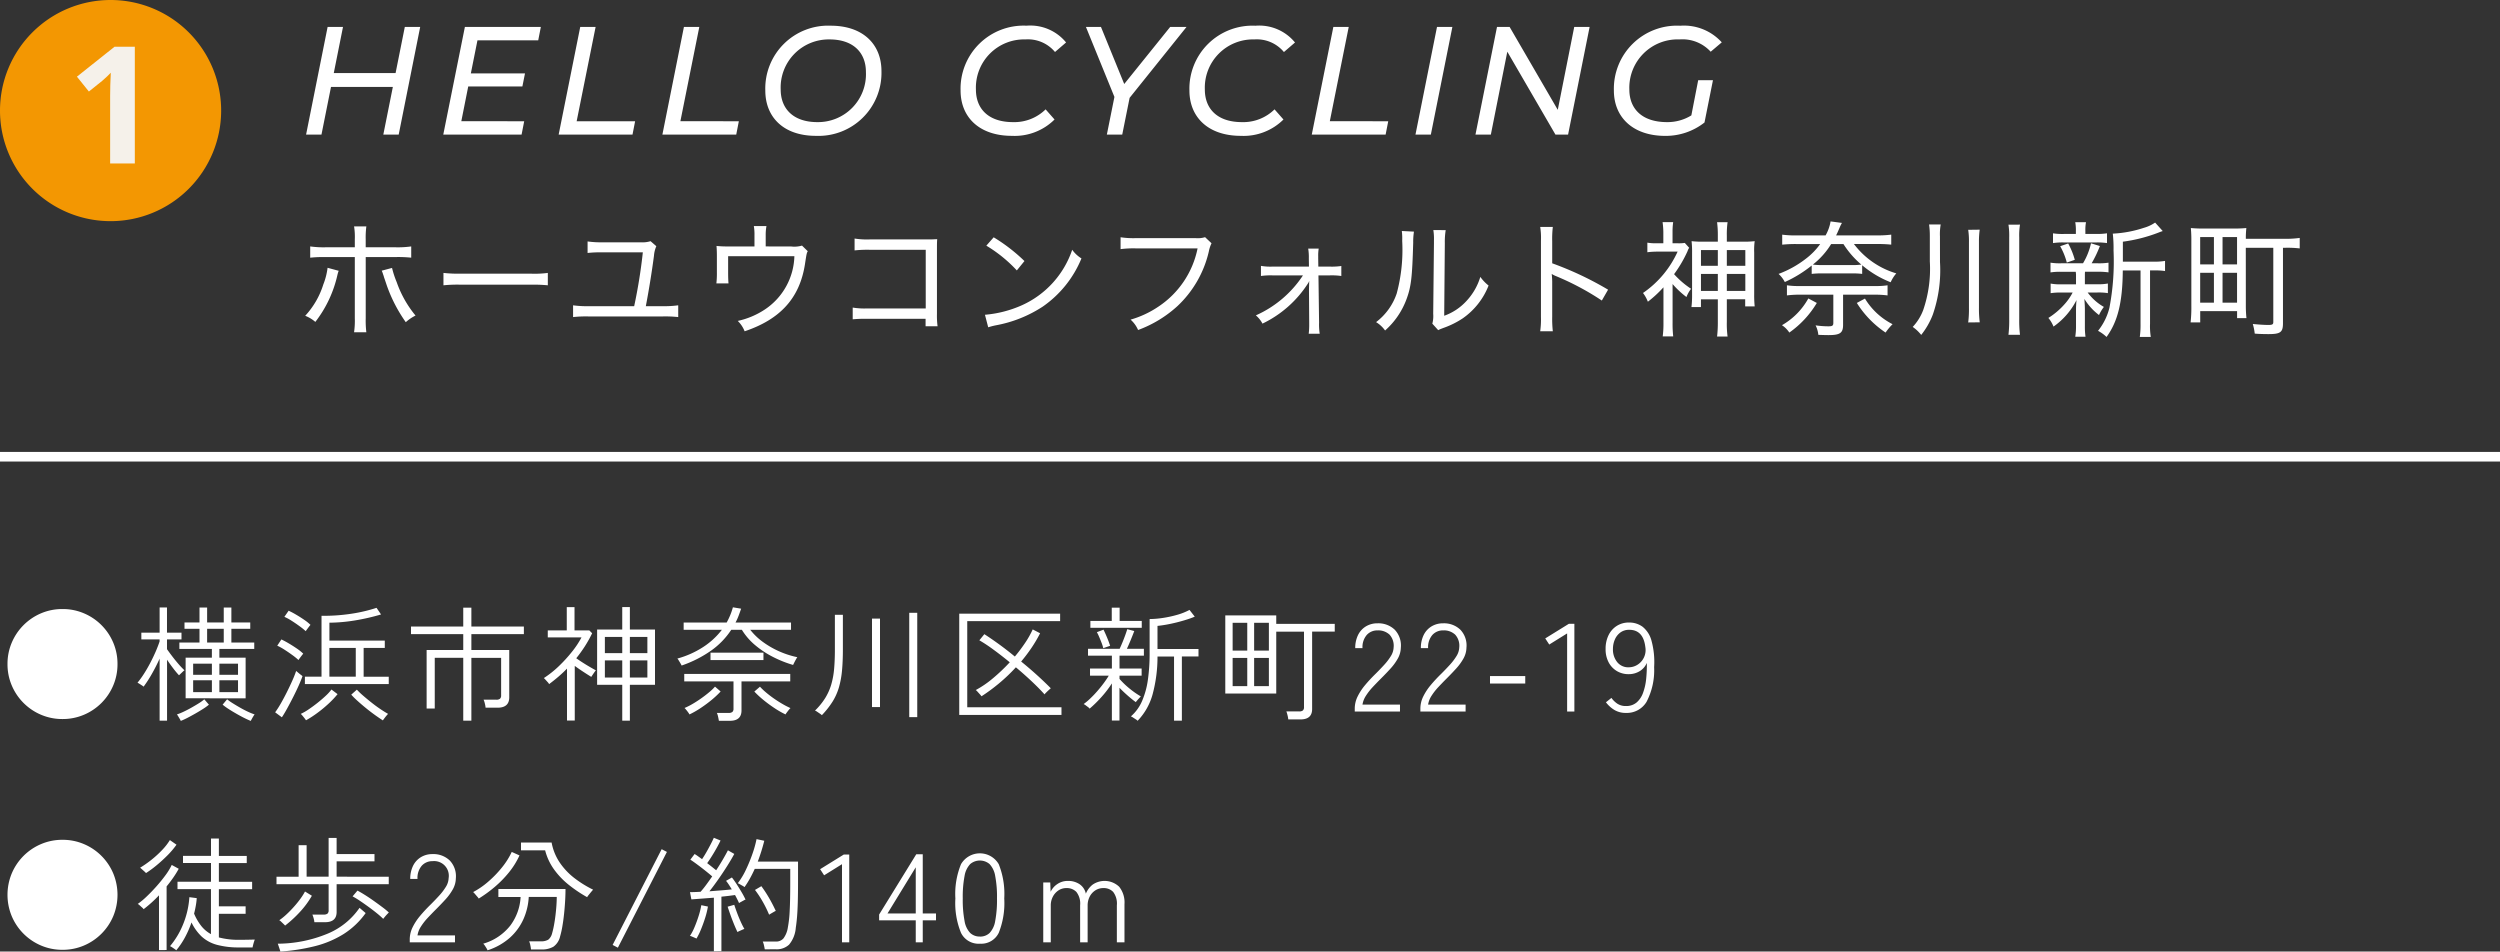
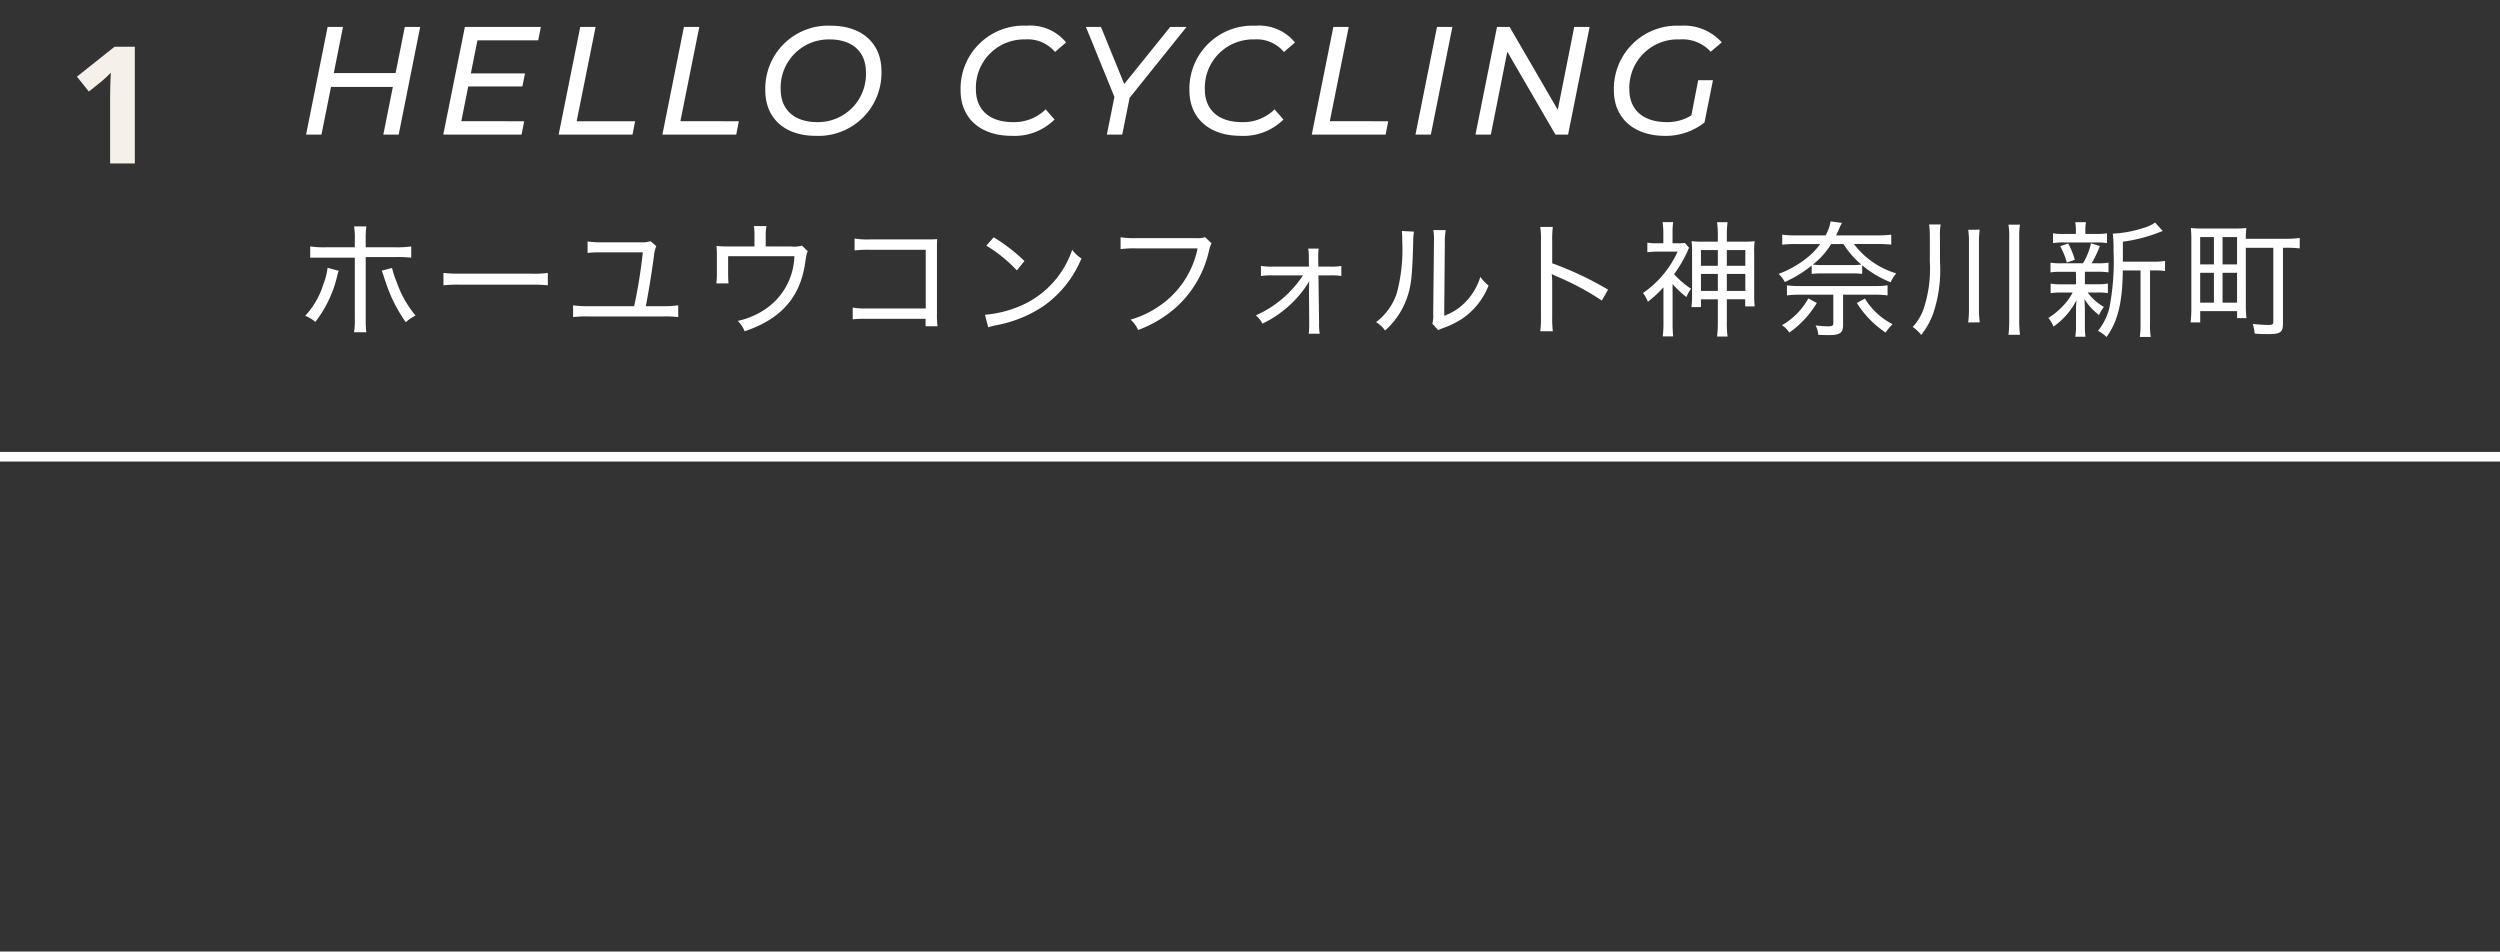
<svg xmlns="http://www.w3.org/2000/svg" width="260" height="98.962" viewBox="0 0 260 98.962">
  <rect x="0" y="0" width="260" height="98.962" fill="#333333" stroke="none" />
  <g id="bicycle01" transform="translate(-50 -48)">
-     <path id="パス_33543" data-name="パス 33543" d="M6.5.78A5.624,5.624,0,0,1,4.277.338,5.723,5.723,0,0,1,2.451-.89,5.723,5.723,0,0,1,1.222-2.717,5.624,5.624,0,0,1,.78-4.94a5.624,5.624,0,0,1,.442-2.223A5.723,5.723,0,0,1,2.451-8.99a5.723,5.723,0,0,1,1.826-1.229A5.624,5.624,0,0,1,6.5-10.66a5.624,5.624,0,0,1,2.223.442A5.723,5.723,0,0,1,10.55-8.99a5.723,5.723,0,0,1,1.228,1.826A5.624,5.624,0,0,1,12.22-4.94a5.624,5.624,0,0,1-.442,2.223A5.723,5.723,0,0,1,10.55-.89,5.723,5.723,0,0,1,8.723.338,5.624,5.624,0,0,1,6.5.78ZM19.305-1.378V-5.6h2.73v-.91h-3.38v-.663h2.093v-1.43h-1.56v-.663h1.56v-1.547h.793v1.547H23.27v-1.547h.793v1.547h1.963v.663H24.063v1.43h2.379v.663H22.815v.91h2.73v4.225ZM16.6.949V-5.5q-.364.806-.8,1.573a12.64,12.64,0,0,1-.865,1.339,1.378,1.378,0,0,0-.175-.13q-.137-.091-.273-.175T14.3-3a9.04,9.04,0,0,0,.682-.942q.345-.54.656-1.138t.559-1.17q.247-.572.4-1.04V-7.5H14.7v-.7h1.9v-2.626h.767V-8.2h1.508v.7H17.368v1.014q.208.3.533.728t.676.832a7.514,7.514,0,0,0,.611.637.95.95,0,0,0-.175.143l-.241.228q-.117.11-.156.149a9.154,9.154,0,0,1-.6-.721q-.344-.449-.643-.9V.949Zm4.94-8.125H23.27v-1.43H21.541ZM18.8.975a.956.956,0,0,0-.1-.2q-.085-.143-.176-.292A1.227,1.227,0,0,0,18.4.3a5.808,5.808,0,0,0,.676-.273q.39-.182.806-.416t.78-.461a4.505,4.505,0,0,0,.585-.422l.481.559a5.934,5.934,0,0,1-.624.448q-.377.241-.8.481t-.812.442A7.439,7.439,0,0,1,18.8.975Zm7.28,0q-.3-.117-.7-.318T24.563.214q-.423-.241-.793-.481a6.26,6.26,0,0,1-.618-.448l.468-.559a5.5,5.5,0,0,0,.6.422q.364.227.774.461T25.8.026A6.17,6.17,0,0,0,26.481.3a1.228,1.228,0,0,0-.13.189q-.091.149-.169.292T26.078.975Zm-5.993-2.99h1.95V-3.25h-1.95Zm2.73,0h1.937V-3.25H22.815Zm-2.73-1.807h1.95V-4.979h-1.95Zm2.73,0h1.937V-4.979H22.815Zm8.892.962v-.767h1.729V-9.958a18.817,18.817,0,0,0,3.2-.228,15.892,15.892,0,0,0,2.522-.6l.468.689a22.071,22.071,0,0,1-2.646.611,17.337,17.337,0,0,1-2.723.247v1.859h5.759v.767h-2.2v2.99H40.43v.767Zm2.548-.767H37v-2.99H34.255ZM29.315.6l-.7-.52a9.613,9.613,0,0,0,.579-.9q.319-.553.637-1.19t.578-1.222a10.326,10.326,0,0,0,.39-.988q.052.039.188.156t.279.227l.195.149q-.117.351-.37.923t-.579,1.216q-.325.643-.643,1.222T29.315.6ZM31.824.91A2.508,2.508,0,0,0,31.674.7q-.111-.143-.227-.28a1.349,1.349,0,0,0-.169-.175,5.492,5.492,0,0,0,.806-.461q.455-.305.923-.676t.864-.741a4.845,4.845,0,0,0,.6-.657l.637.481a9.693,9.693,0,0,1-.942.994,12.884,12.884,0,0,1-1.19.981A10.1,10.1,0,0,1,31.824.91Zm8,.013q-.312-.195-.76-.514T38.129-.3q-.481-.39-.9-.767a8.076,8.076,0,0,1-.7-.689l.585-.52a8.007,8.007,0,0,0,.689.656q.416.358.877.722t.91.663q.448.3.773.481A1.349,1.349,0,0,0,40.2.422q-.117.136-.228.286T39.819.923ZM31.044-5.356a6.815,6.815,0,0,0-.644-.52q-.41-.3-.838-.572a5.511,5.511,0,0,0-.728-.4l.429-.65q.338.156.767.41t.838.533a4.685,4.685,0,0,1,.67.539q-.039.039-.149.182t-.215.286A1.783,1.783,0,0,0,31.044-5.356Zm.754-3a6.815,6.815,0,0,0-.644-.52q-.41-.3-.838-.572a5.059,5.059,0,0,0-.741-.4l.442-.637a7.79,7.79,0,0,1,.76.4q.435.253.851.539a4.762,4.762,0,0,1,.663.533q-.039.039-.149.182t-.215.286A1.783,1.783,0,0,0,31.8-8.359ZM48.178.949V-5.59H45.214V-.312h-.845V-6.4h3.809V-8.047H42.744V-8.84h5.434V-10.8h.845V-8.84h5.46v.793h-5.46V-6.4h3.939v4.914Q52.962-.4,51.753-.4H50.5a2.656,2.656,0,0,0-.078-.442,2.014,2.014,0,0,0-.13-.39H51.61a.584.584,0,0,0,.39-.1.451.451,0,0,0,.117-.351v-3.9H49.023V.949Zm16.536,0V-2.782H62.1V-8.528h2.613v-2.34h.793v2.34H68.12v5.746H65.507V.949ZM58.968.936v-5.4q-.429.442-.9.845t-.962.767a.8.8,0,0,0-.143-.2l-.234-.26a1.473,1.473,0,0,0-.169-.169A10.528,10.528,0,0,0,58.1-4.7a15.12,15.12,0,0,0,1.384-1.514,9.385,9.385,0,0,0,.994-1.5h-3.51v-.728h1.976v-2.418h.806v2.418h1.534l.3.3a12.834,12.834,0,0,1-.754,1.352,14.217,14.217,0,0,1-.9,1.248q.312.221.689.462t.735.448q.357.208.618.351a1.839,1.839,0,0,0-.156.195q-.1.143-.195.286t-.13.195q-.338-.208-.806-.513t-.91-.63V.936Zm6.539-4.472h1.82V-5.317h-1.82Zm-2.6,0h1.807V-5.317H62.907Zm2.6-2.535h1.82v-1.69h-1.82Zm-2.6,0h1.807v-1.69H62.907Zm7.982,1.287a2,2,0,0,0-.117-.221q-.091-.156-.182-.305a1.19,1.19,0,0,0-.143-.2,9.554,9.554,0,0,0,2.685-1.2A7.806,7.806,0,0,0,75.075-8.5H71.1v-.754h4.472a7.788,7.788,0,0,0,.37-.767,6.733,6.733,0,0,0,.279-.819l.858.143q-.13.377-.267.741a5.7,5.7,0,0,1-.318.7h5.772V-8.5H78.026a6.561,6.561,0,0,0,1.332,1.274,9.14,9.14,0,0,0,1.7.975,9.251,9.251,0,0,0,1.866.6,1.243,1.243,0,0,0-.136.214q-.1.176-.188.351t-.117.24a11.774,11.774,0,0,1-2.028-.8,9.734,9.734,0,0,1-1.892-1.235A6.526,6.526,0,0,1,77.155-8.5H76.05a8.077,8.077,0,0,1-2.067,2.145A12.3,12.3,0,0,1,70.889-4.784ZM74.763.962Q74.737.78,74.678.526a1.811,1.811,0,0,0-.123-.383h1.222a.584.584,0,0,0,.39-.1.451.451,0,0,0,.117-.351V-3.133H71.162v-.78H82.186v.78h-5.07V-.117q0,1.079-1.2,1.079Zm-.871-6.318v-.767H79.4v.767ZM81.692.3a9.4,9.4,0,0,1-1.144-.656A13.916,13.916,0,0,1,79.4-1.2a10.081,10.081,0,0,1-.949-.877l.585-.507a6.684,6.684,0,0,0,.631.6q.384.325.832.637t.9.572a7.678,7.678,0,0,0,.813.416,1.258,1.258,0,0,0-.169.182q-.117.143-.221.286A1.784,1.784,0,0,0,81.692.3ZM71.708.3A1.784,1.784,0,0,0,71.578.1q-.1-.143-.221-.286a1.258,1.258,0,0,0-.169-.182,7.022,7.022,0,0,0,.826-.416q.449-.26.9-.579T73.743-2a5.156,5.156,0,0,0,.618-.591l.585.507A10.081,10.081,0,0,1,74-1.2a13.916,13.916,0,0,1-1.144.845A9.4,9.4,0,0,1,71.708.3ZM94.562.585V-10.27h.832V.585ZM85.475.377a1.672,1.672,0,0,0-.2-.156l-.293-.2A1.013,1.013,0,0,0,84.76-.1,6.926,6.926,0,0,0,85.826-1.41a5.832,5.832,0,0,0,.624-1.4,8.362,8.362,0,0,0,.3-1.651q.078-.9.078-2.022v-3.575h.832v3.575q0,1.261-.091,2.223a9.392,9.392,0,0,1-.319,1.742,6,6,0,0,1-.657,1.476A8.883,8.883,0,0,1,85.475.377Zm5.213-.845v-9.2h.832v9.2Zm9.074.819v-10.53h10.491v.78h-9.659V-.442h9.8V.351Zm2.314-1.937a1.535,1.535,0,0,0-.162-.2l-.247-.273a1.01,1.01,0,0,0-.188-.176,10.453,10.453,0,0,0,1.8-1.235,18.9,18.9,0,0,0,1.736-1.651q-.871-.715-1.7-1.32a15.855,15.855,0,0,0-1.463-.968l.52-.637q.689.442,1.514,1.04t1.658,1.287a16.568,16.568,0,0,0,1.079-1.437,9.72,9.72,0,0,0,.78-1.385l.767.4a13.865,13.865,0,0,1-.9,1.527A17.017,17.017,0,0,1,106.2-5.2q.884.715,1.684,1.443t1.4,1.339q-.052.039-.195.169t-.28.266a1.282,1.282,0,0,0-.175.2q-.559-.624-1.339-1.359T105.651-4.6A17.584,17.584,0,0,1,103.9-2.931,18.728,18.728,0,0,1,102.076-1.586ZM118.313.962a.831.831,0,0,0-.189-.15l-.3-.195a.76.76,0,0,0-.215-.11,4.439,4.439,0,0,0,1.176-1.625,8.582,8.582,0,0,0,.6-2.217,19.221,19.221,0,0,0,.175-2.684v-3.6a9.484,9.484,0,0,0,1.346-.111,11.409,11.409,0,0,0,1.508-.325,6.333,6.333,0,0,0,1.294-.514l.546.7q-.364.156-.858.312t-1.04.293q-.546.136-1.06.227t-.917.13v2.4h4.264v.78h-1.729V.949H122.1V-5.72H120.38a14.959,14.959,0,0,1-.5,3.893A6.419,6.419,0,0,1,118.313.962ZM115.635.936V-2.925A10.857,10.857,0,0,1,114.543-1.5a12.6,12.6,0,0,1-1.222,1.2.626.626,0,0,0-.156-.156q-.13-.1-.267-.2a1.135,1.135,0,0,0-.2-.123,6.364,6.364,0,0,0,.683-.572q.371-.351.734-.767t.676-.839q.312-.422.52-.773h-1.95v-.741h2.275V-5.811h-2.483v-.715h3.289q.13-.273.286-.65t.293-.754q.136-.377.215-.637l.728.195q-.13.351-.351.89t-.416.956h1.768v.715h-2.535v1.339h2.3v.741h-2.3v.338a7.805,7.805,0,0,0,.6.618,9.409,9.409,0,0,0,.8.663,8.012,8.012,0,0,0,.819.539q-.039.039-.156.163t-.228.253a1.17,1.17,0,0,0-.137.182q-.364-.26-.839-.676t-.864-.819V.936ZM113.4-8.71v-.715h2.223V-10.8h.819v1.378h2.3v.715Zm1.339,2.119a3.923,3.923,0,0,0-.175-.552q-.123-.318-.254-.624a4.813,4.813,0,0,0-.234-.487l.689-.26q.182.364.37.819t.319.858Zm19.24,7.41A2.655,2.655,0,0,0,133.9.377a3.247,3.247,0,0,0-.117-.39h1.326a.584.584,0,0,0,.39-.1.451.451,0,0,0,.117-.351V-8.307H132.73v6.435h-5.3V-10h5.3v.884h6.084v.806h-2.353V-.26q0,1.079-1.209,1.079Zm-3.549-3.458h1.534V-5.577h-1.534Zm-2.236,0h1.521V-5.577h-1.521Zm2.236-3.7h1.534V-9.23h-1.534Zm-2.236,0h1.521V-9.23h-1.521ZM140.894,0V-.286a2.875,2.875,0,0,1,.292-1.267,5.852,5.852,0,0,1,.786-1.2q.494-.592,1.118-1.2.468-.468.878-.917a5.854,5.854,0,0,0,.683-.9,1.826,1.826,0,0,0,.286-.9,1.71,1.71,0,0,0-.423-1.326,1.71,1.71,0,0,0-1.255-.442,1.462,1.462,0,0,0-1.118.475,1.94,1.94,0,0,0-.442,1.371h-.754a3.016,3.016,0,0,1,.292-1.365,2.154,2.154,0,0,1,.819-.9,2.277,2.277,0,0,1,1.2-.318,2.452,2.452,0,0,1,1.794.663,2.37,2.37,0,0,1,.637,1.859,2.424,2.424,0,0,1-.312,1.138,5.573,5.573,0,0,1-.76,1.046q-.461.507-.995,1.04-.455.455-.871.9a6.144,6.144,0,0,0-.7.9,2.329,2.329,0,0,0-.351.91h3.9V0Zm6.825,0V-.286a2.875,2.875,0,0,1,.292-1.267,5.852,5.852,0,0,1,.786-1.2q.494-.592,1.118-1.2.468-.468.878-.917a5.854,5.854,0,0,0,.683-.9,1.826,1.826,0,0,0,.286-.9,1.71,1.71,0,0,0-.423-1.326,1.71,1.71,0,0,0-1.255-.442,1.462,1.462,0,0,0-1.118.475,1.94,1.94,0,0,0-.442,1.371h-.754a3.016,3.016,0,0,1,.292-1.365,2.154,2.154,0,0,1,.819-.9,2.277,2.277,0,0,1,1.2-.318,2.452,2.452,0,0,1,1.794.663,2.37,2.37,0,0,1,.637,1.859,2.424,2.424,0,0,1-.312,1.138,5.573,5.573,0,0,1-.76,1.046q-.461.507-.995,1.04-.455.455-.871.9a6.144,6.144,0,0,0-.7.9,2.329,2.329,0,0,0-.351.91h3.9V0Zm7.241-2.912v-.78h3.666v.78ZM162.981,0V-8.125l-1.859,1.157-.416-.637,2.457-1.521h.572V0ZM169.1.143a2.273,2.273,0,0,1-1.2-.306,3.157,3.157,0,0,1-.884-.8l.572-.455a2.406,2.406,0,0,0,.63.611,1.568,1.568,0,0,0,.878.234,1.655,1.655,0,0,0,1.111-.37,2.359,2.359,0,0,0,.669-1A5.9,5.9,0,0,0,171.2-3.38a14.073,14.073,0,0,0,.071-1.677,1.86,1.86,0,0,1-.754.865,2.173,2.173,0,0,1-1.144.306,2.358,2.358,0,0,1-1.2-.312,2.3,2.3,0,0,1-.865-.9,2.878,2.878,0,0,1-.325-1.417,3.17,3.17,0,0,1,.305-1.423,2.36,2.36,0,0,1,.858-.969,2.313,2.313,0,0,1,1.268-.351,2.353,2.353,0,0,1,1.4.429,2.745,2.745,0,0,1,.936,1.443,8.419,8.419,0,0,1,.28,2.769A7.1,7.1,0,0,1,171.236-1,2.39,2.39,0,0,1,169.1.143Zm.273-4.745a1.7,1.7,0,0,0,.949-.279,1.811,1.811,0,0,0,.656-.76,1.794,1.794,0,0,0,.137-1.066Q170.9-8.5,169.442-8.5a1.506,1.506,0,0,0-.923.28,1.762,1.762,0,0,0-.572.728,2.435,2.435,0,0,0-.2.982,2.067,2.067,0,0,0,.449,1.378A1.463,1.463,0,0,0,169.377-4.6ZM6.5,24.78a5.624,5.624,0,0,1-2.223-.442,5.729,5.729,0,0,1-3.055-3.055,5.811,5.811,0,0,1,0-4.446,5.729,5.729,0,0,1,3.055-3.055A5.624,5.624,0,0,1,6.5,13.34a5.624,5.624,0,0,1,2.223.442,5.729,5.729,0,0,1,3.055,3.055,5.811,5.811,0,0,1,0,4.446,5.729,5.729,0,0,1-3.055,3.055A5.624,5.624,0,0,1,6.5,24.78Zm11.83.052a1.479,1.479,0,0,0-.182-.143q-.13-.091-.26-.175a1,1,0,0,0-.208-.111,8.386,8.386,0,0,0,1.306-2.139,9.007,9.007,0,0,0,.708-2.958l.767.1a7.3,7.3,0,0,1-.1.806q-.071.4-.176.806a5.559,5.559,0,0,0,.76,1.3,3.322,3.322,0,0,0,.995.832v-4.68H18.46v-.767h3.484v-1.95H19.032v-.741h2.912V13.21h.819v1.807h2.9v.741h-2.9v1.95h3.458v.767H22.763v1.781h2.782v.78H22.763v2.457a7.975,7.975,0,0,0,2.145.247q.4,0,.793-.007t.793-.019l-.071.214q-.058.176-.1.351t-.059.254H24.908a8.642,8.642,0,0,1-2.353-.273,3.826,3.826,0,0,1-1.573-.851,4.993,4.993,0,0,1-1.066-1.476,10.279,10.279,0,0,1-.689,1.573A7.888,7.888,0,0,1,18.33,24.832Zm-1.794-.026V19.112a13.129,13.129,0,0,1-1.6,1.443.769.769,0,0,0-.156-.169l-.26-.234a.8.8,0,0,0-.195-.143,7.858,7.858,0,0,0,.929-.773q.514-.488,1.027-1.066t.936-1.157a6.3,6.3,0,0,0,.643-1.06l.728.4a9.918,9.918,0,0,1-.572.923q-.325.468-.689.91v6.617ZM15.184,16.8a1.473,1.473,0,0,0-.169-.169l-.26-.234q-.13-.117-.182-.156a11.051,11.051,0,0,0,1.189-.832,10.454,10.454,0,0,0,1.112-1.02,6.013,6.013,0,0,0,.793-1.021l.689.481a8.67,8.67,0,0,1-.962,1.131q-.559.559-1.137,1.034A10.878,10.878,0,0,1,15.184,16.8Zm17.511,5.109a2.288,2.288,0,0,0-.078-.41,2.589,2.589,0,0,0-.13-.383H33.67a.612.612,0,0,0,.39-.1.448.448,0,0,0,.117-.358v-2.7H28.756v-.78h2.3V13.9h.832v3.276h2.288v-4.03h.832v1.677h3.939v.754H35.009v1.6H40.43v.78H35.009v2.886q0,1.066-1.209,1.066Zm-3.536,3.055a2.452,2.452,0,0,0-.072-.24l-.117-.351a2.19,2.19,0,0,0-.084-.228,13.729,13.729,0,0,0,5.206-1.053,7.53,7.53,0,0,0,3.3-2.678l.637.546a8.208,8.208,0,0,1-2.3,2.184,10.432,10.432,0,0,1-2.97,1.254A20.473,20.473,0,0,1,29.159,24.962Zm.494-2.7a1.759,1.759,0,0,0-.169-.175l-.253-.241a.724.724,0,0,0-.188-.143,6.357,6.357,0,0,0,.76-.617q.4-.37.774-.793a10.24,10.24,0,0,0,.676-.838,6.227,6.227,0,0,0,.468-.741l.715.442a9.188,9.188,0,0,1-1.242,1.683A12.313,12.313,0,0,1,29.653,22.258Zm10.205-.7a8.466,8.466,0,0,0-.663-.585q-.4-.325-.865-.663t-.9-.631a8.141,8.141,0,0,0-.761-.462l.507-.6q.325.169.78.455t.93.624q.475.338.89.65a7.731,7.731,0,0,1,.663.546q-.052.052-.182.189t-.247.279Q39.9,21.5,39.858,21.556ZM42.614,24v-.286a2.875,2.875,0,0,1,.292-1.267,5.852,5.852,0,0,1,.787-1.2q.494-.591,1.118-1.2.468-.468.878-.917a5.853,5.853,0,0,0,.682-.9,1.826,1.826,0,0,0,.286-.9,1.527,1.527,0,0,0-1.677-1.768,1.462,1.462,0,0,0-1.118.475,1.94,1.94,0,0,0-.442,1.372h-.754a3.016,3.016,0,0,1,.292-1.365,2.154,2.154,0,0,1,.819-.9,2.277,2.277,0,0,1,1.2-.318,2.451,2.451,0,0,1,1.794.663,2.37,2.37,0,0,1,.637,1.859,2.424,2.424,0,0,1-.312,1.138,5.572,5.572,0,0,1-.76,1.046q-.462.507-.995,1.04-.455.455-.871.9a6.145,6.145,0,0,0-.7.9,2.329,2.329,0,0,0-.351.91h3.9V24Zm8.086.832a.8.8,0,0,0-.1-.208q-.085-.143-.182-.286a.941.941,0,0,0-.162-.195,5.509,5.509,0,0,0,2.827-1.9,5.441,5.441,0,0,0,1.06-2.958H51.831v-.832h6.981q0,.572-.039,1.248t-.111,1.352q-.071.676-.175,1.281a9.411,9.411,0,0,1-.234,1.046,1.8,1.8,0,0,1-.7,1.079,2.4,2.4,0,0,1-1.267.286H55.224a3.233,3.233,0,0,0-.071-.448,1.8,1.8,0,0,0-.124-.4h1.183a1.468,1.468,0,0,0,.806-.169,1.226,1.226,0,0,0,.4-.663,8.458,8.458,0,0,0,.195-.838q.091-.487.156-1.027t.1-1.046q.033-.507.033-.871H54.99a6.535,6.535,0,0,1-.539,2.281,5.759,5.759,0,0,1-1.4,1.937A6.446,6.446,0,0,1,50.7,24.832Zm10.361-5.525a14.253,14.253,0,0,1-1.872-1.254,8.162,8.162,0,0,1-1.554-1.612,5.9,5.9,0,0,1-.942-2.009H54.184v-.806h3.185a5.461,5.461,0,0,0,.858,2.1,7,7,0,0,0,1.541,1.618,11.36,11.36,0,0,0,1.917,1.183q-.052.052-.188.215t-.266.325A1.6,1.6,0,0,0,61.061,19.307ZM49.79,19.45a1.74,1.74,0,0,0-.156-.2l-.24-.28a1.672,1.672,0,0,0-.189-.195,8.174,8.174,0,0,0,1.56-1.073,11.231,11.231,0,0,0,1.43-1.476A7.793,7.793,0,0,0,53.222,14.6l.806.364a8.247,8.247,0,0,1-1.1,1.768,11.393,11.393,0,0,1-1.482,1.514A13.533,13.533,0,0,1,49.79,19.45Zm14.469,5.109-.546-.286,5.1-9.958.546.286Zm9.984.377V19.359q-.676.052-1.313.1t-1.027.078l-.143-.754q.442,0,1.1-.039.26-.286.572-.708t.637-.891q-.3-.26-.7-.579t-.819-.63q-.416-.312-.754-.533l.442-.585a3.98,3.98,0,0,1,.377.247q.195.143.4.286.221-.325.461-.747t.449-.826q.208-.4.312-.65l.7.286q-.247.52-.637,1.183t-.754,1.17q.26.2.5.39l.435.351q.4-.611.728-1.177t.494-.9l.663.377q-.3.559-.734,1.248t-.917,1.378q-.481.689-.936,1.261.637-.052,1.261-.1t1.066-.1q-.156-.26-.305-.487a4.106,4.106,0,0,0-.293-.4l.611-.351q.234.3.494.7t.507.819a8.8,8.8,0,0,1,.416.78,1.063,1.063,0,0,0-.195.091l-.286.156a1.846,1.846,0,0,0-.195.117q-.078-.182-.188-.4t-.228-.436l-.644.085q-.358.045-.773.084v5.668Zm5.291-.208q-.026-.182-.085-.429a1.818,1.818,0,0,0-.123-.377h1.365a1.006,1.006,0,0,0,.786-.325,2.53,2.53,0,0,0,.462-1.157,12.033,12.033,0,0,0,.188-1.722q.059-1.1.059-2.958v-1.4H78.494q-.234.52-.5,1a9.05,9.05,0,0,1-.565.9,1.026,1.026,0,0,0-.2-.136l-.3-.169a1.067,1.067,0,0,0-.2-.1,7.615,7.615,0,0,0,.845-1.4,16.173,16.173,0,0,0,.683-1.664,11.158,11.158,0,0,0,.423-1.521l.806.169q-.13.52-.3,1.066t-.377,1.1h4.186V17.76q0,1.235-.026,2.112t-.078,1.5q-.052.624-.13,1.118a3.084,3.084,0,0,1-.7,1.755,1.878,1.878,0,0,1-1.358.481Zm-7.1-1.118q-.052-.026-.2-.091t-.286-.123a.652.652,0,0,0-.195-.059,5.44,5.44,0,0,0,.487-.936q.24-.572.429-1.176a8,8,0,0,0,.267-1.086l.689.143a8.661,8.661,0,0,1-.28,1.15q-.188.6-.423,1.177A7.185,7.185,0,0,1,72.436,23.61Zm7.553-2.483a11.9,11.9,0,0,0-.669-1.359,10.376,10.376,0,0,0-.8-1.215l.663-.39a12.676,12.676,0,0,1,.8,1.222q.384.663.7,1.352a1.067,1.067,0,0,0-.2.1q-.149.085-.292.169T79.989,21.127ZM76.7,22.934q-.169-.338-.37-.832t-.377-.988q-.175-.494-.279-.819l.689-.195q.117.364.293.838t.377.917q.2.442.383.754a1.644,1.644,0,0,0-.2.078q-.149.065-.305.136A1.312,1.312,0,0,0,76.7,22.934ZM87.568,24V15.875l-1.859,1.157-.416-.637,2.457-1.521h.572V24Zm7.67,0V21.712H91.429v-.6l3.861-6.266h.676V21h1.378v.715H95.966V24ZM92.3,21h2.938V16.2Zm9.607,3.146a2.036,2.036,0,0,1-1.963-1.131,8.188,8.188,0,0,1-.585-3.575,8.148,8.148,0,0,1,.585-3.562,2.269,2.269,0,0,1,3.926,0,8.313,8.313,0,0,1,.572,3.562,8.353,8.353,0,0,1-.572,3.575A2.02,2.02,0,0,1,101.907,24.143Zm0-.741a1.417,1.417,0,0,0,1.007-.371,2.356,2.356,0,0,0,.585-1.241,11.615,11.615,0,0,0,.188-2.353A11.433,11.433,0,0,0,103.5,17.1a2.349,2.349,0,0,0-.585-1.235,1.555,1.555,0,0,0-2.015,0,2.349,2.349,0,0,0-.585,1.235,11.433,11.433,0,0,0-.188,2.333,11.615,11.615,0,0,0,.188,2.353,2.356,2.356,0,0,0,.585,1.241A1.417,1.417,0,0,0,101.907,23.4Zm6.591.6V17.773h.728l.039.975a1.95,1.95,0,0,1,.7-.806,1.884,1.884,0,0,1,1.079-.325,2.1,2.1,0,0,1,1.248.351,1.585,1.585,0,0,1,.637.975,2.283,2.283,0,0,1,.715-.949,2.2,2.2,0,0,1,2.75.228,2.609,2.609,0,0,1,.552,1.813V24h-.793V20.152a2,2,0,0,0-.383-1.391,1.327,1.327,0,0,0-1.007-.4,1.524,1.524,0,0,0-.871.253,1.678,1.678,0,0,0-.578.663,1.989,1.989,0,0,0-.2.891V24h-.78V20.152a1.977,1.977,0,0,0-.39-1.391,1.364,1.364,0,0,0-1.027-.4,1.467,1.467,0,0,0-.865.26,1.747,1.747,0,0,0-.572.67,1.933,1.933,0,0,0-.2.865V24Z" transform="translate(50 122)" fill="#fff" />
-     <path id="パス_33542" data-name="パス 33542" d="M11.1-11.2l-.96,4.8H3.712l.96-4.8h-1.6L.832,0h1.6l.992-4.96H9.856L8.864,0h1.6L12.7-11.2ZM24.976-9.808l.272-1.392h-7.9L15.1,0h8.144l.272-1.392H16.976l.72-3.616h5.632l.272-1.36H17.968l.688-3.44ZM27.1,0h7.68l.272-1.392h-6.08L30.944-11.2h-1.6ZM37.888,0h7.68l.272-1.392H39.76L41.728-11.2h-1.6ZM53.856.128a6.551,6.551,0,0,0,6.816-6.736c0-2.8-1.936-4.72-5.28-4.72a6.538,6.538,0,0,0-6.8,6.736C48.592-1.792,50.512.128,53.856.128ZM54-1.3c-2.48,0-3.808-1.376-3.808-3.392A5,5,0,0,1,55.264-9.9c2.48,0,3.792,1.376,3.792,3.392A4.984,4.984,0,0,1,54-1.3ZM74.24.128a5.883,5.883,0,0,0,4.432-1.7l-.928-1.056A4.632,4.632,0,0,1,74.352-1.3c-2.528,0-3.856-1.36-3.856-3.392A5.016,5.016,0,0,1,75.648-9.9,3.662,3.662,0,0,1,78.72-8.592l1.152-.992a4.8,4.8,0,0,0-4.112-1.744A6.554,6.554,0,0,0,68.9-4.592C68.9-1.792,70.864.128,74.24.128ZM92.4-11.2H90.7L85.92-5.264,83.5-11.2H81.936L84.9-3.92,84.112,0h1.6l.768-3.824ZM98.048.128a5.883,5.883,0,0,0,4.432-1.7l-.928-1.056A4.632,4.632,0,0,1,98.16-1.3c-2.528,0-3.856-1.36-3.856-3.392A5.016,5.016,0,0,1,99.456-9.9a3.662,3.662,0,0,1,3.072,1.312l1.152-.992a4.8,4.8,0,0,0-4.112-1.744A6.554,6.554,0,0,0,92.7-4.592C92.7-1.792,94.672.128,98.048.128ZM105.424,0h7.68l.272-1.392H107.3l1.968-9.808h-1.6Zm10.784,0h1.6l2.24-11.2h-1.6ZM132.72-11.2l-1.712,8.624L126-11.2h-1.312L122.448,0h1.6l1.712-8.624L130.768,0h1.312l2.24-11.2ZM144.9-2a4.7,4.7,0,0,1-2.528.7c-2.592,0-3.92-1.376-3.92-3.392A5.028,5.028,0,0,1,143.68-9.9a3.966,3.966,0,0,1,3.232,1.28l1.152-.976a5.3,5.3,0,0,0-4.32-1.728,6.563,6.563,0,0,0-6.9,6.736c0,2.816,2.016,4.72,5.344,4.72a6.517,6.517,0,0,0,4.08-1.392l.88-4.4h-1.536ZM5.9,11.719H2.834a10,10,0,0,1-1.573-.091V12.8a12.758,12.758,0,0,1,1.56-.065H5.9V19.09a8.383,8.383,0,0,1-.078,1.469H7.1a10.135,10.135,0,0,1-.065-1.469V12.733h3.159a13.257,13.257,0,0,1,1.573.065v-1.17a10.042,10.042,0,0,1-1.6.091H7.033v-.806A8.96,8.96,0,0,1,7.1,9.548H5.824A6.863,6.863,0,0,1,5.9,10.887ZM3.068,13.851a7.026,7.026,0,0,1-.442,1.729A8.54,8.54,0,0,1,.741,18.843a3.512,3.512,0,0,1,1.053.637,12.413,12.413,0,0,0,2.314-4.953,3.036,3.036,0,0,1,.117-.364Zm5.629.3a2.325,2.325,0,0,1,.143.377,2.813,2.813,0,0,1,.1.312c.13.377.169.494.273.806a15.4,15.4,0,0,0,1.989,3.861,4.368,4.368,0,0,1,1.014-.689,11.264,11.264,0,0,1-1.963-3.484,9.709,9.709,0,0,1-.481-1.469Zm6.422,1.521a14.2,14.2,0,0,1,1.807-.065h7.28a15.188,15.188,0,0,1,1.768.065V14.384a10.637,10.637,0,0,1-1.755.078H16.913a14.181,14.181,0,0,1-1.794-.078Zm21.047,2.171c.312-1.638.611-3.471.845-5.226a3.072,3.072,0,0,1,.247-1.014l-.6-.52a2.855,2.855,0,0,1-1.027.117H31.642a9.668,9.668,0,0,1-1.534-.091v1.2a12.043,12.043,0,0,1,1.534-.065h4.212a54.665,54.665,0,0,1-.9,5.6H30.212a10.67,10.67,0,0,1-1.612-.091v1.222a12.688,12.688,0,0,1,1.6-.065h7.735a12.688,12.688,0,0,1,1.6.065V17.751a10.227,10.227,0,0,1-1.612.091Zm12.467-6.214V10.5a5.144,5.144,0,0,1,.078-.988H47.4a5.268,5.268,0,0,1,.065,1v1.118h-2.7a10.906,10.906,0,0,1-1.248-.052c.026.325.039.65.039,1.1v1.664a9.176,9.176,0,0,1-.052,1.131h1.261c-.026-.273-.039-.663-.039-1.1V12.642h6.89a6.878,6.878,0,0,1-3.042,5.525,8.291,8.291,0,0,1-2.847,1.209,3.063,3.063,0,0,1,.715,1.079c3.705-1.248,5.707-3.445,6.266-6.929.182-1.183.182-1.183.3-1.4l-.6-.585a2.823,2.823,0,0,1-1.144.091ZM65.26,19.155v.78h1.248a8.333,8.333,0,0,1-.065-1.287V11.9c0-.494,0-.715.026-1.027-.325.013-.52.026-.676.026H59.488a8.126,8.126,0,0,1-1.612-.091v1.235a12.189,12.189,0,0,1,1.6-.065h5.8v6.1H59.215a7.467,7.467,0,0,1-1.534-.091v1.222a13.167,13.167,0,0,1,1.521-.052Zm6.318-7.605a14.434,14.434,0,0,1,3.172,2.574l.793-.975a17.986,17.986,0,0,0-3.2-2.47Zm.195,8.489a7.025,7.025,0,0,1,.806-.208,13.269,13.269,0,0,0,4.875-1.95,11.316,11.316,0,0,0,4.017-5.005,3.305,3.305,0,0,1-.962-.9,9.735,9.735,0,0,1-5.265,5.785,11.848,11.848,0,0,1-3.809.975Zm22.555-9.373a2.6,2.6,0,0,1-.988.1H87.152a9.02,9.02,0,0,1-1.612-.091v1.235a10.368,10.368,0,0,1,1.586-.078h6.422a9.516,9.516,0,0,1-4.056,6.045,10.152,10.152,0,0,1-2.912,1.365,3.023,3.023,0,0,1,.78,1.079,12.394,12.394,0,0,0,4.108-2.5,11.253,11.253,0,0,0,3.25-5.668A3.374,3.374,0,0,1,95,11.3Zm10.829,8.9v.143a7.271,7.271,0,0,1-.052,1h1.144a6.305,6.305,0,0,1-.065-1.144l-.065-4.927h1.209a7.006,7.006,0,0,1,1.17.065v-1.04a6.635,6.635,0,0,1-1.17.065h-1.222l-.013-.871v-.221a4.411,4.411,0,0,1,.052-.78h-1.092a5.571,5.571,0,0,1,.065,1.027l.013.845h-3.822a5.592,5.592,0,0,1-1.17-.078v1.053a7.2,7.2,0,0,1,1.17-.065h3.2a11.4,11.4,0,0,1-4.9,4.16,2.908,2.908,0,0,1,.689.858,11.545,11.545,0,0,0,4.784-4.264c.052-.117.052-.117.078-.169-.013.325-.026.767-.026,1.027Zm9.633-9.542a6.491,6.491,0,0,1,.039,1.027,17.447,17.447,0,0,1-.572,5.473,6.249,6.249,0,0,1-2.145,2.977,3.149,3.149,0,0,1,.936.871,8.085,8.085,0,0,0,2.236-3.276c.481-1.313.585-2.262.689-5.863a6.753,6.753,0,0,1,.078-1.144Zm3.276-.1a5.527,5.527,0,0,1,.065,1.066v.286l-.078,7.358a3.034,3.034,0,0,1-.091,1.027l.611.676a2.4,2.4,0,0,1,.312-.143c.13-.052.26-.1.416-.156a8.935,8.935,0,0,0,1.833-.936,7.467,7.467,0,0,0,2.678-3.406,4.3,4.3,0,0,1-.858-.9,6.352,6.352,0,0,1-1.469,2.535,5.726,5.726,0,0,1-2.288,1.508l.065-7.553a7.5,7.5,0,0,1,.091-1.352Zm12.428,10.53a11.594,11.594,0,0,1-.065-1.508V15.554a7.7,7.7,0,0,0-.052-1.066,2.675,2.675,0,0,0,.429.221,27.617,27.617,0,0,1,4.784,2.548l.65-1.131a34.028,34.028,0,0,0-5.811-2.743V11.069a10.359,10.359,0,0,1,.065-1.469h-1.313a7.3,7.3,0,0,1,.078,1.43v7.917a9.176,9.176,0,0,1-.078,1.508Zm12.454-4.914a9.281,9.281,0,0,0,1.443,1.352,3.337,3.337,0,0,1,.481-.858,8.95,8.95,0,0,1-1.768-1.521,13,13,0,0,0,1.4-2.392,1.419,1.419,0,0,1,.169-.351l-.455-.507a4.138,4.138,0,0,1-.728.039h-.546v-1.17a7.293,7.293,0,0,1,.065-1.027h-1.1a8.651,8.651,0,0,1,.078,1.014V11.3h-.7a4.829,4.829,0,0,1-.962-.065v1a7.725,7.725,0,0,1,1.027-.065h2.119a10.412,10.412,0,0,1-3.6,4.3,3.657,3.657,0,0,1,.507.91A12.177,12.177,0,0,0,142,15.879v3.666a10.379,10.379,0,0,1-.078,1.443h1.092a11.86,11.86,0,0,1-.065-1.443Zm4.706-4.407h-1.443a9.477,9.477,0,0,1-1.287-.052,9.833,9.833,0,0,1,.052,1.183V16.7a9.915,9.915,0,0,1-.065,1.235h.988v-.806h1.755v2.379A12.376,12.376,0,0,1,147.576,21h1.092a9.842,9.842,0,0,1-.078-1.521V17.127H150.5v.741h.988a11.308,11.308,0,0,1-.052-1.261V12.265a6.779,6.779,0,0,1,.052-1.183,9.858,9.858,0,0,1-1.287.052H148.59V10.5a8.938,8.938,0,0,1,.078-1.391h-1.092a10.394,10.394,0,0,1,.078,1.378Zm0,.871v1.638H145.9V12.005Zm0,2.483v1.768H145.9V14.488Zm.936,1.768V14.488h1.924v1.768Zm0-2.613V12.005h1.924v1.638Zm11.362-3.159c.143-.273.208-.442.351-.767a4.048,4.048,0,0,1,.26-.533l-1.183-.156a4.4,4.4,0,0,1-.52,1.456h-2.99a10.749,10.749,0,0,1-1.521-.078v1.04a13.88,13.88,0,0,1,1.495-.065H158.3a7.087,7.087,0,0,1-1.482,1.521,10.668,10.668,0,0,1-2.847,1.586,3.047,3.047,0,0,1,.65.845,12.919,12.919,0,0,0,2.795-1.716v.871a7.912,7.912,0,0,1,1.079-.052H161.6a7.466,7.466,0,0,1,1.066.052v-.9a10.549,10.549,0,0,0,2.964,1.768,3.639,3.639,0,0,1,.585-.923,8.586,8.586,0,0,1-4.407-3.055h2.4a13.961,13.961,0,0,1,1.482.065v-1.04a10.962,10.962,0,0,1-1.534.078Zm.767.9a9.333,9.333,0,0,0,1.859,2.132,6.1,6.1,0,0,1-.975.052H158.5a6.56,6.56,0,0,1-.962-.052,8.123,8.123,0,0,0,1.9-2.132Zm-1.053,5.265v2.925c0,.3-.1.364-.533.364a9.529,9.529,0,0,1-1.313-.1,2.728,2.728,0,0,1,.286.988c.377.013.793.026,1.053.026,1.209,0,1.521-.221,1.521-1.066V16.646h3.3a10.115,10.115,0,0,1,1.326.078V15.671a7.953,7.953,0,0,1-1.274.078h-7.917a8.18,8.18,0,0,1-1.274-.078v1.053a9.838,9.838,0,0,1,1.326-.078Zm-2.6.39a7.234,7.234,0,0,1-2.743,2.782,2.694,2.694,0,0,1,.767.767,10.116,10.116,0,0,0,2.86-3.081Zm5.044.468a10.268,10.268,0,0,0,2.99,3.081,5.718,5.718,0,0,1,.728-.871,7.138,7.138,0,0,1-2.873-2.665Zm8.645-6.916a5.765,5.765,0,0,1,.078-1.248h-1.209a8.519,8.519,0,0,1,.078,1.222v2.626a13.189,13.189,0,0,1-.689,5.057A5.258,5.258,0,0,1,167.921,20a4.106,4.106,0,0,1,.884.832,7.949,7.949,0,0,0,1.2-2.093,14.079,14.079,0,0,0,.754-5.486Zm2.938-.689a7.986,7.986,0,0,1,.078,1.3v6.812a11,11,0,0,1-.078,1.521l1.2-.013A11.135,11.135,0,0,1,174.811,18V11.186a9.043,9.043,0,0,1,.078-1.3Zm4.186-.533a7.444,7.444,0,0,1,.078,1.339v8.463a12.56,12.56,0,0,1-.078,1.651h1.2A12.424,12.424,0,0,1,179,19.168V10.7a7.273,7.273,0,0,1,.078-1.339Zm11.9,3.848v-2.08a16.09,16.09,0,0,0,3.679-.936,4.881,4.881,0,0,1,.468-.169l-.793-.884a3.938,3.938,0,0,1-1.17.546,12.1,12.1,0,0,1-3.133.6h-.1a13.6,13.6,0,0,1,.078,1.755,25.665,25.665,0,0,1-.429,5.967,6.26,6.26,0,0,1-1.183,2.392,3.99,3.99,0,0,1,.884.637c1.17-1.612,1.664-3.6,1.69-6.916h1.846v5.551a8.928,8.928,0,0,1-.078,1.365h1.144a7.089,7.089,0,0,1-.078-1.365V14.124h.429a6.589,6.589,0,0,1,1.131.065V13.136a6.794,6.794,0,0,1-1.2.078Zm-4.9,1.053c.013.143.026.208.026.312v.988h-1.508a5.187,5.187,0,0,1-1.131-.078v1a6.259,6.259,0,0,1,1.105-.065h1.183a5.8,5.8,0,0,1-.884,1.261,7.677,7.677,0,0,1-1.638,1.378,3.345,3.345,0,0,1,.533.9,7.507,7.507,0,0,0,2.392-2.756c-.039.442-.052.728-.052,1.027v1.69a6.719,6.719,0,0,1-.078,1.092h1.066a7.121,7.121,0,0,1-.065-1.1V18.193c0-.325-.013-.494-.052-1.105a6.077,6.077,0,0,0,1.521,1.677,4.284,4.284,0,0,1,.507-.845,5.446,5.446,0,0,1-1.69-1.5h1.014a6.186,6.186,0,0,1,1.092.065v-1a5.366,5.366,0,0,1-1.092.078h-1.3v-.988a3.085,3.085,0,0,1,.013-.312h1.339a6.82,6.82,0,0,1,1.105.065V13.318a6.259,6.259,0,0,1-1.105.065h-.65a12.225,12.225,0,0,0,.858-1.794l-.923-.286a7.041,7.041,0,0,1-.832,2.08h-2.275a6.17,6.17,0,0,1-1.105-.065v1.014a6.35,6.35,0,0,1,1.105-.065Zm1-3.939v-.312a4.274,4.274,0,0,1,.065-.91h-1.118a4.721,4.721,0,0,1,.065.923v.3h-1.209a6.368,6.368,0,0,1-1.17-.065v1.014a6.852,6.852,0,0,1,1.144-.065h3.328a7.142,7.142,0,0,1,1.144.065V10.263a6.407,6.407,0,0,1-1.131.065Zm-1.1,2.691a7.791,7.791,0,0,0-.689-1.7l-.832.286a6.93,6.93,0,0,1,.689,1.7Zm17.784-1.248h2.86v7.722c0,.234-.1.3-.494.3-.481,0-.988-.039-1.638-.1a5.445,5.445,0,0,1,.2,1c.416.039,1.014.052,1.43.052,1.248,0,1.508-.195,1.508-1.131V11.771h.169a11.036,11.036,0,0,1,1.573.065V10.744a10.227,10.227,0,0,1-1.612.091h-3.991a9.358,9.358,0,0,1,.052-1.118,13.426,13.426,0,0,1-1.365.052h-3.055a13.314,13.314,0,0,1-1.352-.052,12.878,12.878,0,0,1,.052,1.339V17.8a14.116,14.116,0,0,1-.078,1.729h1v-1.17h3.835v.728h.975a11.66,11.66,0,0,1-.065-1.274Zm-4.745-1.118h1.43V13.5h-1.43Zm2.327,0h1.508V13.5h-1.508Zm-2.327,3.718h1.43v3.107h-1.43Zm2.327,0h1.508v3.107h-1.508Z" transform="translate(81 62)" fill="#fff" />
+     <path id="パス_33542" data-name="パス 33542" d="M11.1-11.2l-.96,4.8H3.712l.96-4.8h-1.6L.832,0h1.6l.992-4.96H9.856L8.864,0h1.6L12.7-11.2ZM24.976-9.808l.272-1.392h-7.9L15.1,0h8.144l.272-1.392H16.976l.72-3.616h5.632l.272-1.36H17.968l.688-3.44ZM27.1,0h7.68l.272-1.392h-6.08L30.944-11.2h-1.6ZM37.888,0h7.68l.272-1.392H39.76L41.728-11.2h-1.6ZM53.856.128a6.551,6.551,0,0,0,6.816-6.736c0-2.8-1.936-4.72-5.28-4.72a6.538,6.538,0,0,0-6.8,6.736C48.592-1.792,50.512.128,53.856.128ZM54-1.3c-2.48,0-3.808-1.376-3.808-3.392A5,5,0,0,1,55.264-9.9c2.48,0,3.792,1.376,3.792,3.392A4.984,4.984,0,0,1,54-1.3ZM74.24.128a5.883,5.883,0,0,0,4.432-1.7l-.928-1.056A4.632,4.632,0,0,1,74.352-1.3c-2.528,0-3.856-1.36-3.856-3.392A5.016,5.016,0,0,1,75.648-9.9,3.662,3.662,0,0,1,78.72-8.592l1.152-.992a4.8,4.8,0,0,0-4.112-1.744A6.554,6.554,0,0,0,68.9-4.592C68.9-1.792,70.864.128,74.24.128ZM92.4-11.2H90.7L85.92-5.264,83.5-11.2H81.936L84.9-3.92,84.112,0h1.6l.768-3.824ZM98.048.128a5.883,5.883,0,0,0,4.432-1.7l-.928-1.056A4.632,4.632,0,0,1,98.16-1.3c-2.528,0-3.856-1.36-3.856-3.392A5.016,5.016,0,0,1,99.456-9.9a3.662,3.662,0,0,1,3.072,1.312l1.152-.992a4.8,4.8,0,0,0-4.112-1.744A6.554,6.554,0,0,0,92.7-4.592C92.7-1.792,94.672.128,98.048.128ZM105.424,0h7.68l.272-1.392H107.3l1.968-9.808h-1.6Zm10.784,0h1.6l2.24-11.2h-1.6ZM132.72-11.2l-1.712,8.624L126-11.2h-1.312L122.448,0h1.6l1.712-8.624L130.768,0h1.312l2.24-11.2ZM144.9-2a4.7,4.7,0,0,1-2.528.7c-2.592,0-3.92-1.376-3.92-3.392A5.028,5.028,0,0,1,143.68-9.9a3.966,3.966,0,0,1,3.232,1.28l1.152-.976a5.3,5.3,0,0,0-4.32-1.728,6.563,6.563,0,0,0-6.9,6.736c0,2.816,2.016,4.72,5.344,4.72a6.517,6.517,0,0,0,4.08-1.392l.88-4.4h-1.536ZM5.9,11.719H2.834a10,10,0,0,1-1.573-.091V12.8H5.9V19.09a8.383,8.383,0,0,1-.078,1.469H7.1a10.135,10.135,0,0,1-.065-1.469V12.733h3.159a13.257,13.257,0,0,1,1.573.065v-1.17a10.042,10.042,0,0,1-1.6.091H7.033v-.806A8.96,8.96,0,0,1,7.1,9.548H5.824A6.863,6.863,0,0,1,5.9,10.887ZM3.068,13.851a7.026,7.026,0,0,1-.442,1.729A8.54,8.54,0,0,1,.741,18.843a3.512,3.512,0,0,1,1.053.637,12.413,12.413,0,0,0,2.314-4.953,3.036,3.036,0,0,1,.117-.364Zm5.629.3a2.325,2.325,0,0,1,.143.377,2.813,2.813,0,0,1,.1.312c.13.377.169.494.273.806a15.4,15.4,0,0,0,1.989,3.861,4.368,4.368,0,0,1,1.014-.689,11.264,11.264,0,0,1-1.963-3.484,9.709,9.709,0,0,1-.481-1.469Zm6.422,1.521a14.2,14.2,0,0,1,1.807-.065h7.28a15.188,15.188,0,0,1,1.768.065V14.384a10.637,10.637,0,0,1-1.755.078H16.913a14.181,14.181,0,0,1-1.794-.078Zm21.047,2.171c.312-1.638.611-3.471.845-5.226a3.072,3.072,0,0,1,.247-1.014l-.6-.52a2.855,2.855,0,0,1-1.027.117H31.642a9.668,9.668,0,0,1-1.534-.091v1.2a12.043,12.043,0,0,1,1.534-.065h4.212a54.665,54.665,0,0,1-.9,5.6H30.212a10.67,10.67,0,0,1-1.612-.091v1.222a12.688,12.688,0,0,1,1.6-.065h7.735a12.688,12.688,0,0,1,1.6.065V17.751a10.227,10.227,0,0,1-1.612.091Zm12.467-6.214V10.5a5.144,5.144,0,0,1,.078-.988H47.4a5.268,5.268,0,0,1,.065,1v1.118h-2.7a10.906,10.906,0,0,1-1.248-.052c.026.325.039.65.039,1.1v1.664a9.176,9.176,0,0,1-.052,1.131h1.261c-.026-.273-.039-.663-.039-1.1V12.642h6.89a6.878,6.878,0,0,1-3.042,5.525,8.291,8.291,0,0,1-2.847,1.209,3.063,3.063,0,0,1,.715,1.079c3.705-1.248,5.707-3.445,6.266-6.929.182-1.183.182-1.183.3-1.4l-.6-.585a2.823,2.823,0,0,1-1.144.091ZM65.26,19.155v.78h1.248a8.333,8.333,0,0,1-.065-1.287V11.9c0-.494,0-.715.026-1.027-.325.013-.52.026-.676.026H59.488a8.126,8.126,0,0,1-1.612-.091v1.235a12.189,12.189,0,0,1,1.6-.065h5.8v6.1H59.215a7.467,7.467,0,0,1-1.534-.091v1.222a13.167,13.167,0,0,1,1.521-.052Zm6.318-7.605a14.434,14.434,0,0,1,3.172,2.574l.793-.975a17.986,17.986,0,0,0-3.2-2.47Zm.195,8.489a7.025,7.025,0,0,1,.806-.208,13.269,13.269,0,0,0,4.875-1.95,11.316,11.316,0,0,0,4.017-5.005,3.305,3.305,0,0,1-.962-.9,9.735,9.735,0,0,1-5.265,5.785,11.848,11.848,0,0,1-3.809.975Zm22.555-9.373a2.6,2.6,0,0,1-.988.1H87.152a9.02,9.02,0,0,1-1.612-.091v1.235a10.368,10.368,0,0,1,1.586-.078h6.422a9.516,9.516,0,0,1-4.056,6.045,10.152,10.152,0,0,1-2.912,1.365,3.023,3.023,0,0,1,.78,1.079,12.394,12.394,0,0,0,4.108-2.5,11.253,11.253,0,0,0,3.25-5.668A3.374,3.374,0,0,1,95,11.3Zm10.829,8.9v.143a7.271,7.271,0,0,1-.052,1h1.144a6.305,6.305,0,0,1-.065-1.144l-.065-4.927h1.209a7.006,7.006,0,0,1,1.17.065v-1.04a6.635,6.635,0,0,1-1.17.065h-1.222l-.013-.871v-.221a4.411,4.411,0,0,1,.052-.78h-1.092a5.571,5.571,0,0,1,.065,1.027l.013.845h-3.822a5.592,5.592,0,0,1-1.17-.078v1.053a7.2,7.2,0,0,1,1.17-.065h3.2a11.4,11.4,0,0,1-4.9,4.16,2.908,2.908,0,0,1,.689.858,11.545,11.545,0,0,0,4.784-4.264c.052-.117.052-.117.078-.169-.013.325-.026.767-.026,1.027Zm9.633-9.542a6.491,6.491,0,0,1,.039,1.027,17.447,17.447,0,0,1-.572,5.473,6.249,6.249,0,0,1-2.145,2.977,3.149,3.149,0,0,1,.936.871,8.085,8.085,0,0,0,2.236-3.276c.481-1.313.585-2.262.689-5.863a6.753,6.753,0,0,1,.078-1.144Zm3.276-.1a5.527,5.527,0,0,1,.065,1.066v.286l-.078,7.358a3.034,3.034,0,0,1-.091,1.027l.611.676a2.4,2.4,0,0,1,.312-.143c.13-.052.26-.1.416-.156a8.935,8.935,0,0,0,1.833-.936,7.467,7.467,0,0,0,2.678-3.406,4.3,4.3,0,0,1-.858-.9,6.352,6.352,0,0,1-1.469,2.535,5.726,5.726,0,0,1-2.288,1.508l.065-7.553a7.5,7.5,0,0,1,.091-1.352Zm12.428,10.53a11.594,11.594,0,0,1-.065-1.508V15.554a7.7,7.7,0,0,0-.052-1.066,2.675,2.675,0,0,0,.429.221,27.617,27.617,0,0,1,4.784,2.548l.65-1.131a34.028,34.028,0,0,0-5.811-2.743V11.069a10.359,10.359,0,0,1,.065-1.469h-1.313a7.3,7.3,0,0,1,.078,1.43v7.917a9.176,9.176,0,0,1-.078,1.508Zm12.454-4.914a9.281,9.281,0,0,0,1.443,1.352,3.337,3.337,0,0,1,.481-.858,8.95,8.95,0,0,1-1.768-1.521,13,13,0,0,0,1.4-2.392,1.419,1.419,0,0,1,.169-.351l-.455-.507a4.138,4.138,0,0,1-.728.039h-.546v-1.17a7.293,7.293,0,0,1,.065-1.027h-1.1a8.651,8.651,0,0,1,.078,1.014V11.3h-.7a4.829,4.829,0,0,1-.962-.065v1a7.725,7.725,0,0,1,1.027-.065h2.119a10.412,10.412,0,0,1-3.6,4.3,3.657,3.657,0,0,1,.507.91A12.177,12.177,0,0,0,142,15.879v3.666a10.379,10.379,0,0,1-.078,1.443h1.092a11.86,11.86,0,0,1-.065-1.443Zm4.706-4.407h-1.443a9.477,9.477,0,0,1-1.287-.052,9.833,9.833,0,0,1,.052,1.183V16.7a9.915,9.915,0,0,1-.065,1.235h.988v-.806h1.755v2.379A12.376,12.376,0,0,1,147.576,21h1.092a9.842,9.842,0,0,1-.078-1.521V17.127H150.5v.741h.988a11.308,11.308,0,0,1-.052-1.261V12.265a6.779,6.779,0,0,1,.052-1.183,9.858,9.858,0,0,1-1.287.052H148.59V10.5a8.938,8.938,0,0,1,.078-1.391h-1.092a10.394,10.394,0,0,1,.078,1.378Zm0,.871v1.638H145.9V12.005Zm0,2.483v1.768H145.9V14.488Zm.936,1.768V14.488h1.924v1.768Zm0-2.613V12.005h1.924v1.638Zm11.362-3.159c.143-.273.208-.442.351-.767a4.048,4.048,0,0,1,.26-.533l-1.183-.156a4.4,4.4,0,0,1-.52,1.456h-2.99a10.749,10.749,0,0,1-1.521-.078v1.04a13.88,13.88,0,0,1,1.495-.065H158.3a7.087,7.087,0,0,1-1.482,1.521,10.668,10.668,0,0,1-2.847,1.586,3.047,3.047,0,0,1,.65.845,12.919,12.919,0,0,0,2.795-1.716v.871a7.912,7.912,0,0,1,1.079-.052H161.6a7.466,7.466,0,0,1,1.066.052v-.9a10.549,10.549,0,0,0,2.964,1.768,3.639,3.639,0,0,1,.585-.923,8.586,8.586,0,0,1-4.407-3.055h2.4a13.961,13.961,0,0,1,1.482.065v-1.04a10.962,10.962,0,0,1-1.534.078Zm.767.9a9.333,9.333,0,0,0,1.859,2.132,6.1,6.1,0,0,1-.975.052H158.5a6.56,6.56,0,0,1-.962-.052,8.123,8.123,0,0,0,1.9-2.132Zm-1.053,5.265v2.925c0,.3-.1.364-.533.364a9.529,9.529,0,0,1-1.313-.1,2.728,2.728,0,0,1,.286.988c.377.013.793.026,1.053.026,1.209,0,1.521-.221,1.521-1.066V16.646h3.3a10.115,10.115,0,0,1,1.326.078V15.671a7.953,7.953,0,0,1-1.274.078h-7.917a8.18,8.18,0,0,1-1.274-.078v1.053a9.838,9.838,0,0,1,1.326-.078Zm-2.6.39a7.234,7.234,0,0,1-2.743,2.782,2.694,2.694,0,0,1,.767.767,10.116,10.116,0,0,0,2.86-3.081Zm5.044.468a10.268,10.268,0,0,0,2.99,3.081,5.718,5.718,0,0,1,.728-.871,7.138,7.138,0,0,1-2.873-2.665Zm8.645-6.916a5.765,5.765,0,0,1,.078-1.248h-1.209a8.519,8.519,0,0,1,.078,1.222v2.626a13.189,13.189,0,0,1-.689,5.057A5.258,5.258,0,0,1,167.921,20a4.106,4.106,0,0,1,.884.832,7.949,7.949,0,0,0,1.2-2.093,14.079,14.079,0,0,0,.754-5.486Zm2.938-.689a7.986,7.986,0,0,1,.078,1.3v6.812a11,11,0,0,1-.078,1.521l1.2-.013A11.135,11.135,0,0,1,174.811,18V11.186a9.043,9.043,0,0,1,.078-1.3Zm4.186-.533a7.444,7.444,0,0,1,.078,1.339v8.463a12.56,12.56,0,0,1-.078,1.651h1.2A12.424,12.424,0,0,1,179,19.168V10.7a7.273,7.273,0,0,1,.078-1.339Zm11.9,3.848v-2.08a16.09,16.09,0,0,0,3.679-.936,4.881,4.881,0,0,1,.468-.169l-.793-.884a3.938,3.938,0,0,1-1.17.546,12.1,12.1,0,0,1-3.133.6h-.1a13.6,13.6,0,0,1,.078,1.755,25.665,25.665,0,0,1-.429,5.967,6.26,6.26,0,0,1-1.183,2.392,3.99,3.99,0,0,1,.884.637c1.17-1.612,1.664-3.6,1.69-6.916h1.846v5.551a8.928,8.928,0,0,1-.078,1.365h1.144a7.089,7.089,0,0,1-.078-1.365V14.124h.429a6.589,6.589,0,0,1,1.131.065V13.136a6.794,6.794,0,0,1-1.2.078Zm-4.9,1.053c.013.143.026.208.026.312v.988h-1.508a5.187,5.187,0,0,1-1.131-.078v1a6.259,6.259,0,0,1,1.105-.065h1.183a5.8,5.8,0,0,1-.884,1.261,7.677,7.677,0,0,1-1.638,1.378,3.345,3.345,0,0,1,.533.9,7.507,7.507,0,0,0,2.392-2.756c-.039.442-.052.728-.052,1.027v1.69a6.719,6.719,0,0,1-.078,1.092h1.066a7.121,7.121,0,0,1-.065-1.1V18.193c0-.325-.013-.494-.052-1.105a6.077,6.077,0,0,0,1.521,1.677,4.284,4.284,0,0,1,.507-.845,5.446,5.446,0,0,1-1.69-1.5h1.014a6.186,6.186,0,0,1,1.092.065v-1a5.366,5.366,0,0,1-1.092.078h-1.3v-.988a3.085,3.085,0,0,1,.013-.312h1.339a6.82,6.82,0,0,1,1.105.065V13.318a6.259,6.259,0,0,1-1.105.065h-.65a12.225,12.225,0,0,0,.858-1.794l-.923-.286a7.041,7.041,0,0,1-.832,2.08h-2.275a6.17,6.17,0,0,1-1.105-.065v1.014a6.35,6.35,0,0,1,1.105-.065Zm1-3.939v-.312a4.274,4.274,0,0,1,.065-.91h-1.118a4.721,4.721,0,0,1,.065.923v.3h-1.209a6.368,6.368,0,0,1-1.17-.065v1.014a6.852,6.852,0,0,1,1.144-.065h3.328a7.142,7.142,0,0,1,1.144.065V10.263a6.407,6.407,0,0,1-1.131.065Zm-1.1,2.691a7.791,7.791,0,0,0-.689-1.7l-.832.286a6.93,6.93,0,0,1,.689,1.7Zm17.784-1.248h2.86v7.722c0,.234-.1.3-.494.3-.481,0-.988-.039-1.638-.1a5.445,5.445,0,0,1,.2,1c.416.039,1.014.052,1.43.052,1.248,0,1.508-.195,1.508-1.131V11.771h.169a11.036,11.036,0,0,1,1.573.065V10.744a10.227,10.227,0,0,1-1.612.091h-3.991a9.358,9.358,0,0,1,.052-1.118,13.426,13.426,0,0,1-1.365.052h-3.055a13.314,13.314,0,0,1-1.352-.052,12.878,12.878,0,0,1,.052,1.339V17.8a14.116,14.116,0,0,1-.078,1.729h1v-1.17h3.835v.728h.975a11.66,11.66,0,0,1-.065-1.274Zm-4.745-1.118h1.43V13.5h-1.43Zm2.327,0h1.508V13.5h-1.508Zm-2.327,3.718h1.43v3.107h-1.43Zm2.327,0h1.508v3.107h-1.508Z" transform="translate(81 62)" fill="#fff" />
    <g id="グループ_54281" data-name="グループ 54281" transform="translate(0 40)">
      <g id="グループ_54272" data-name="グループ 54272" transform="translate(50 7)">
-         <path id="パス_33541" data-name="パス 33541" d="M11.5,0A11.5,11.5,0,1,1,0,11.5,11.5,11.5,0,0,1,11.5,0Z" transform="translate(0 1)" fill="#f39702" />
        <path id="パス_33540" data-name="パス 33540" d="M7.021,0H4.454V-7.021q0-.425.017-1.148t.051-1.267q-.085.1-.365.366T3.638-8.6L2.244-7.48,1-9.027l3.91-3.111H7.021Z" transform="translate(7 18)" fill="#f5f1ea" />
      </g>
    </g>
    <path id="パス_33539" data-name="パス 33539" d="M0,0H260V1H0Z" transform="translate(50 95)" fill="#fff" />
  </g>
</svg>